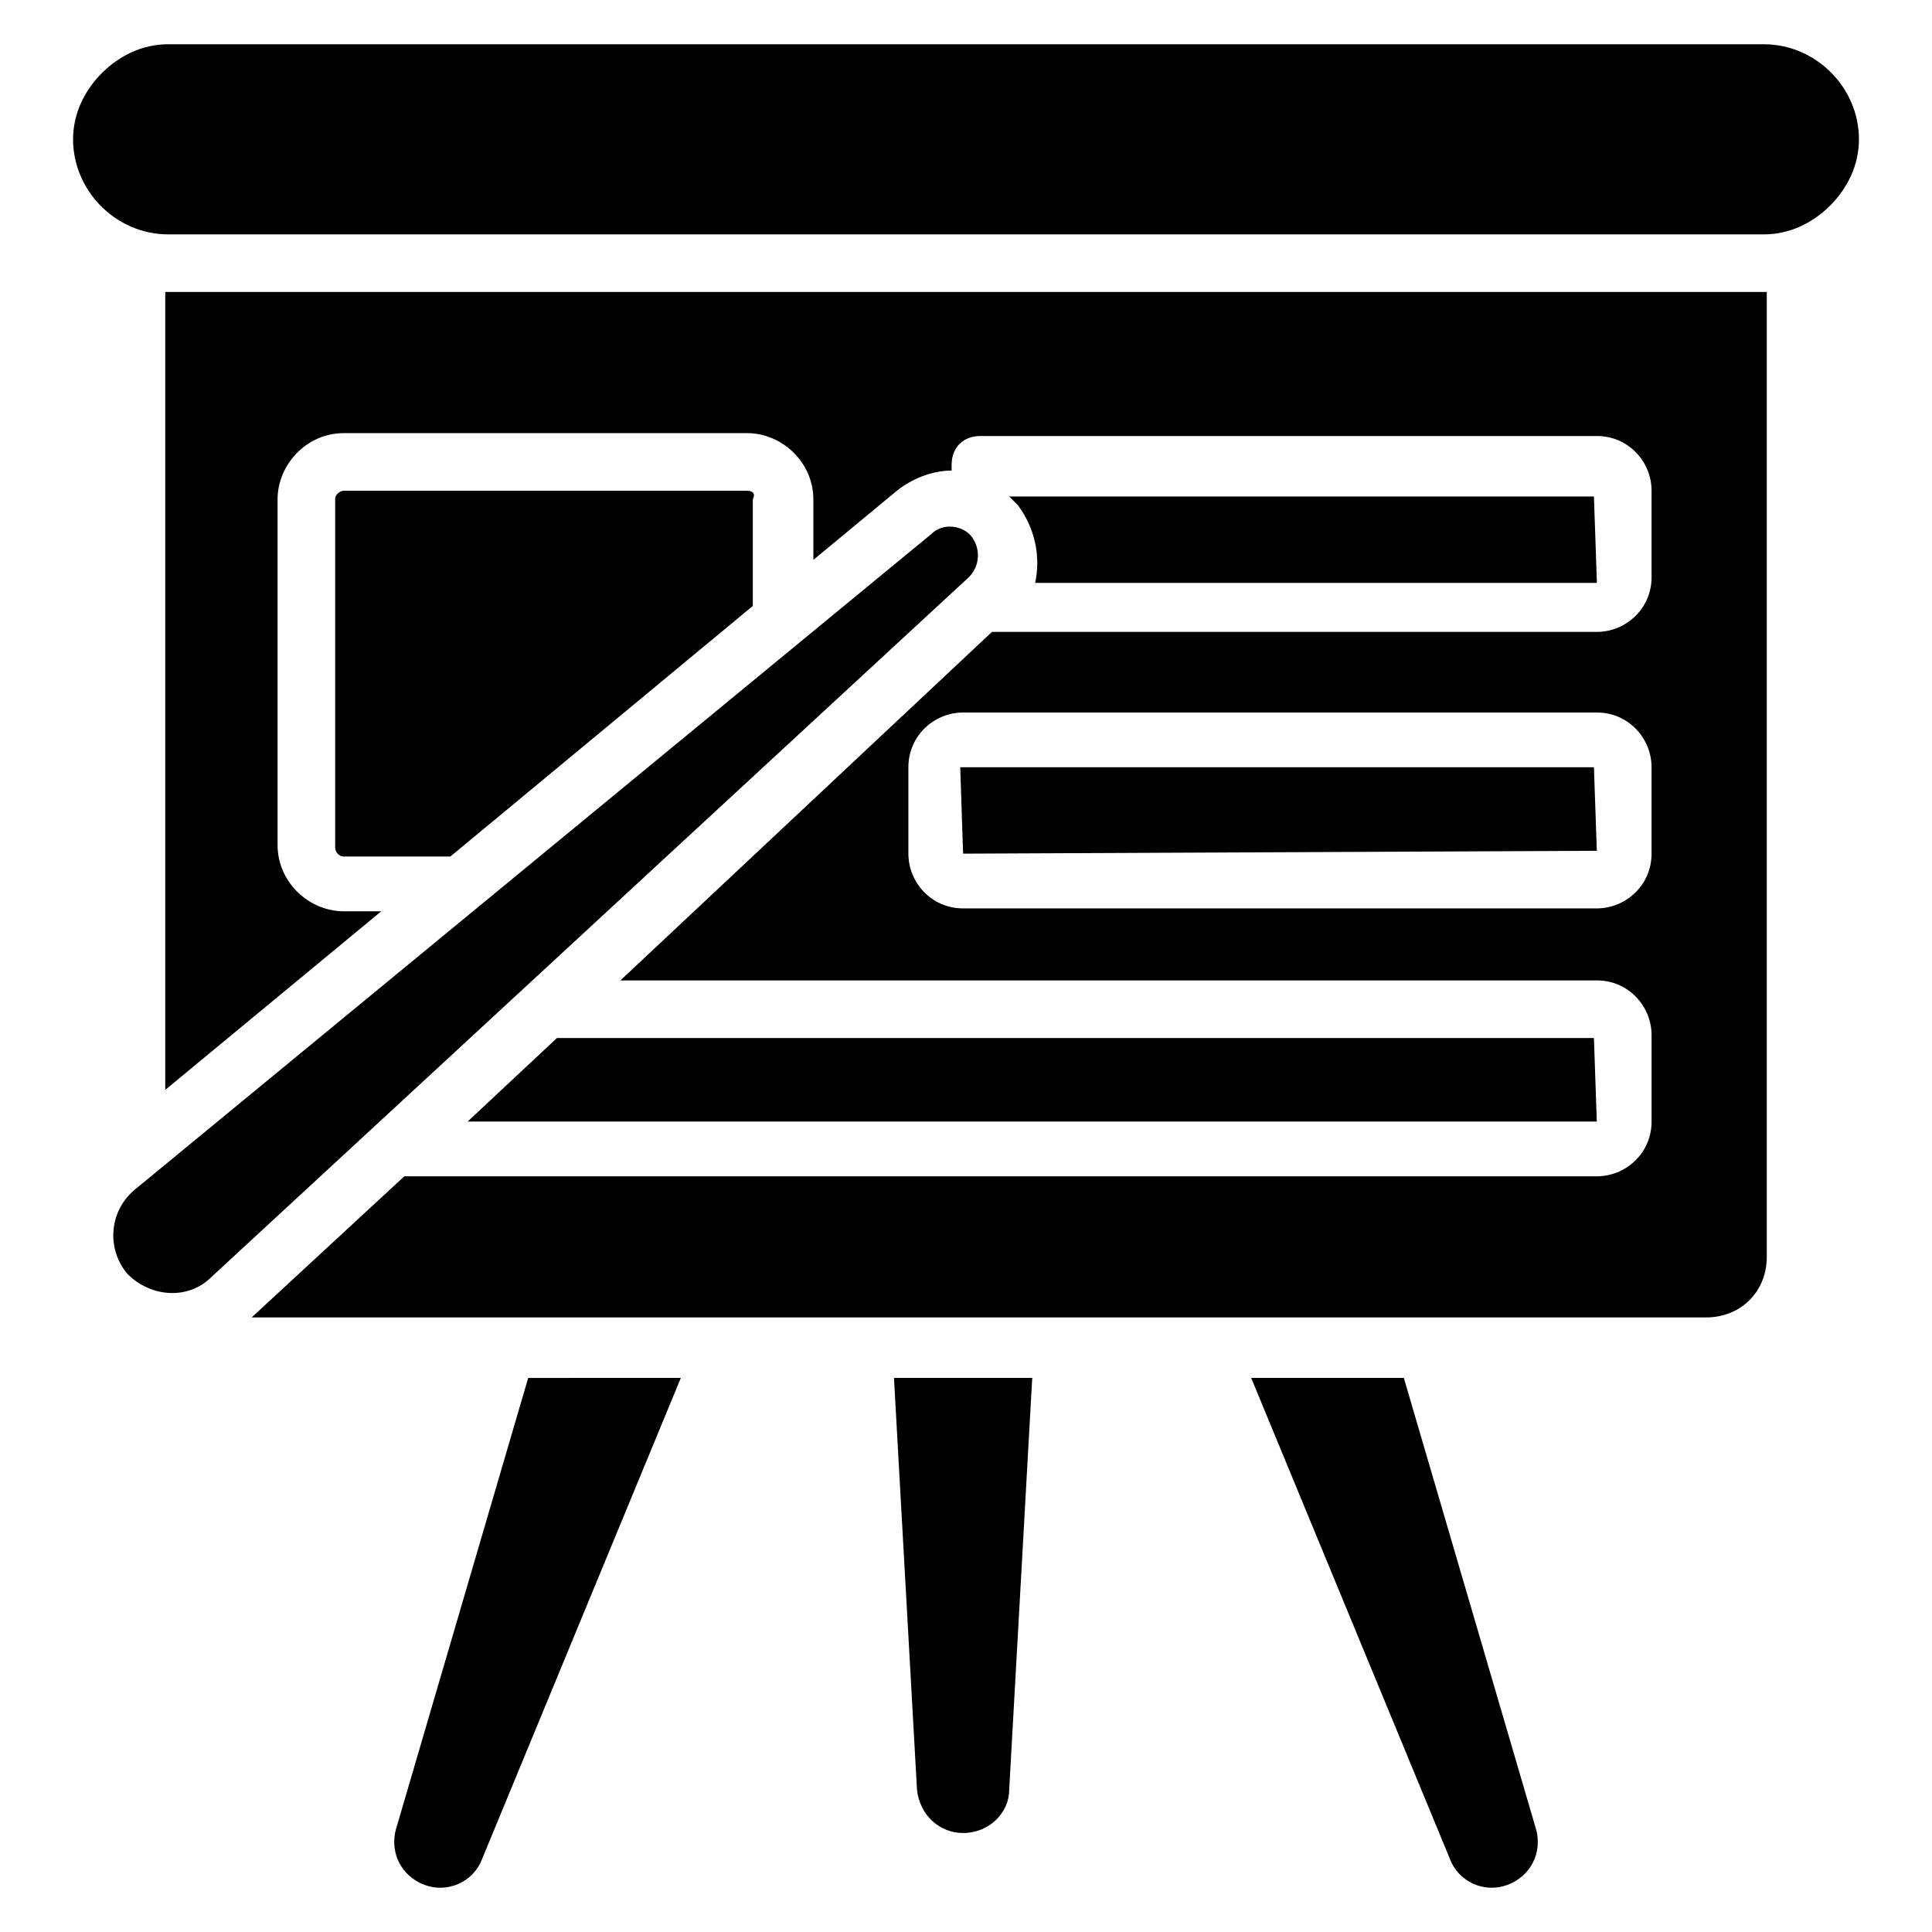
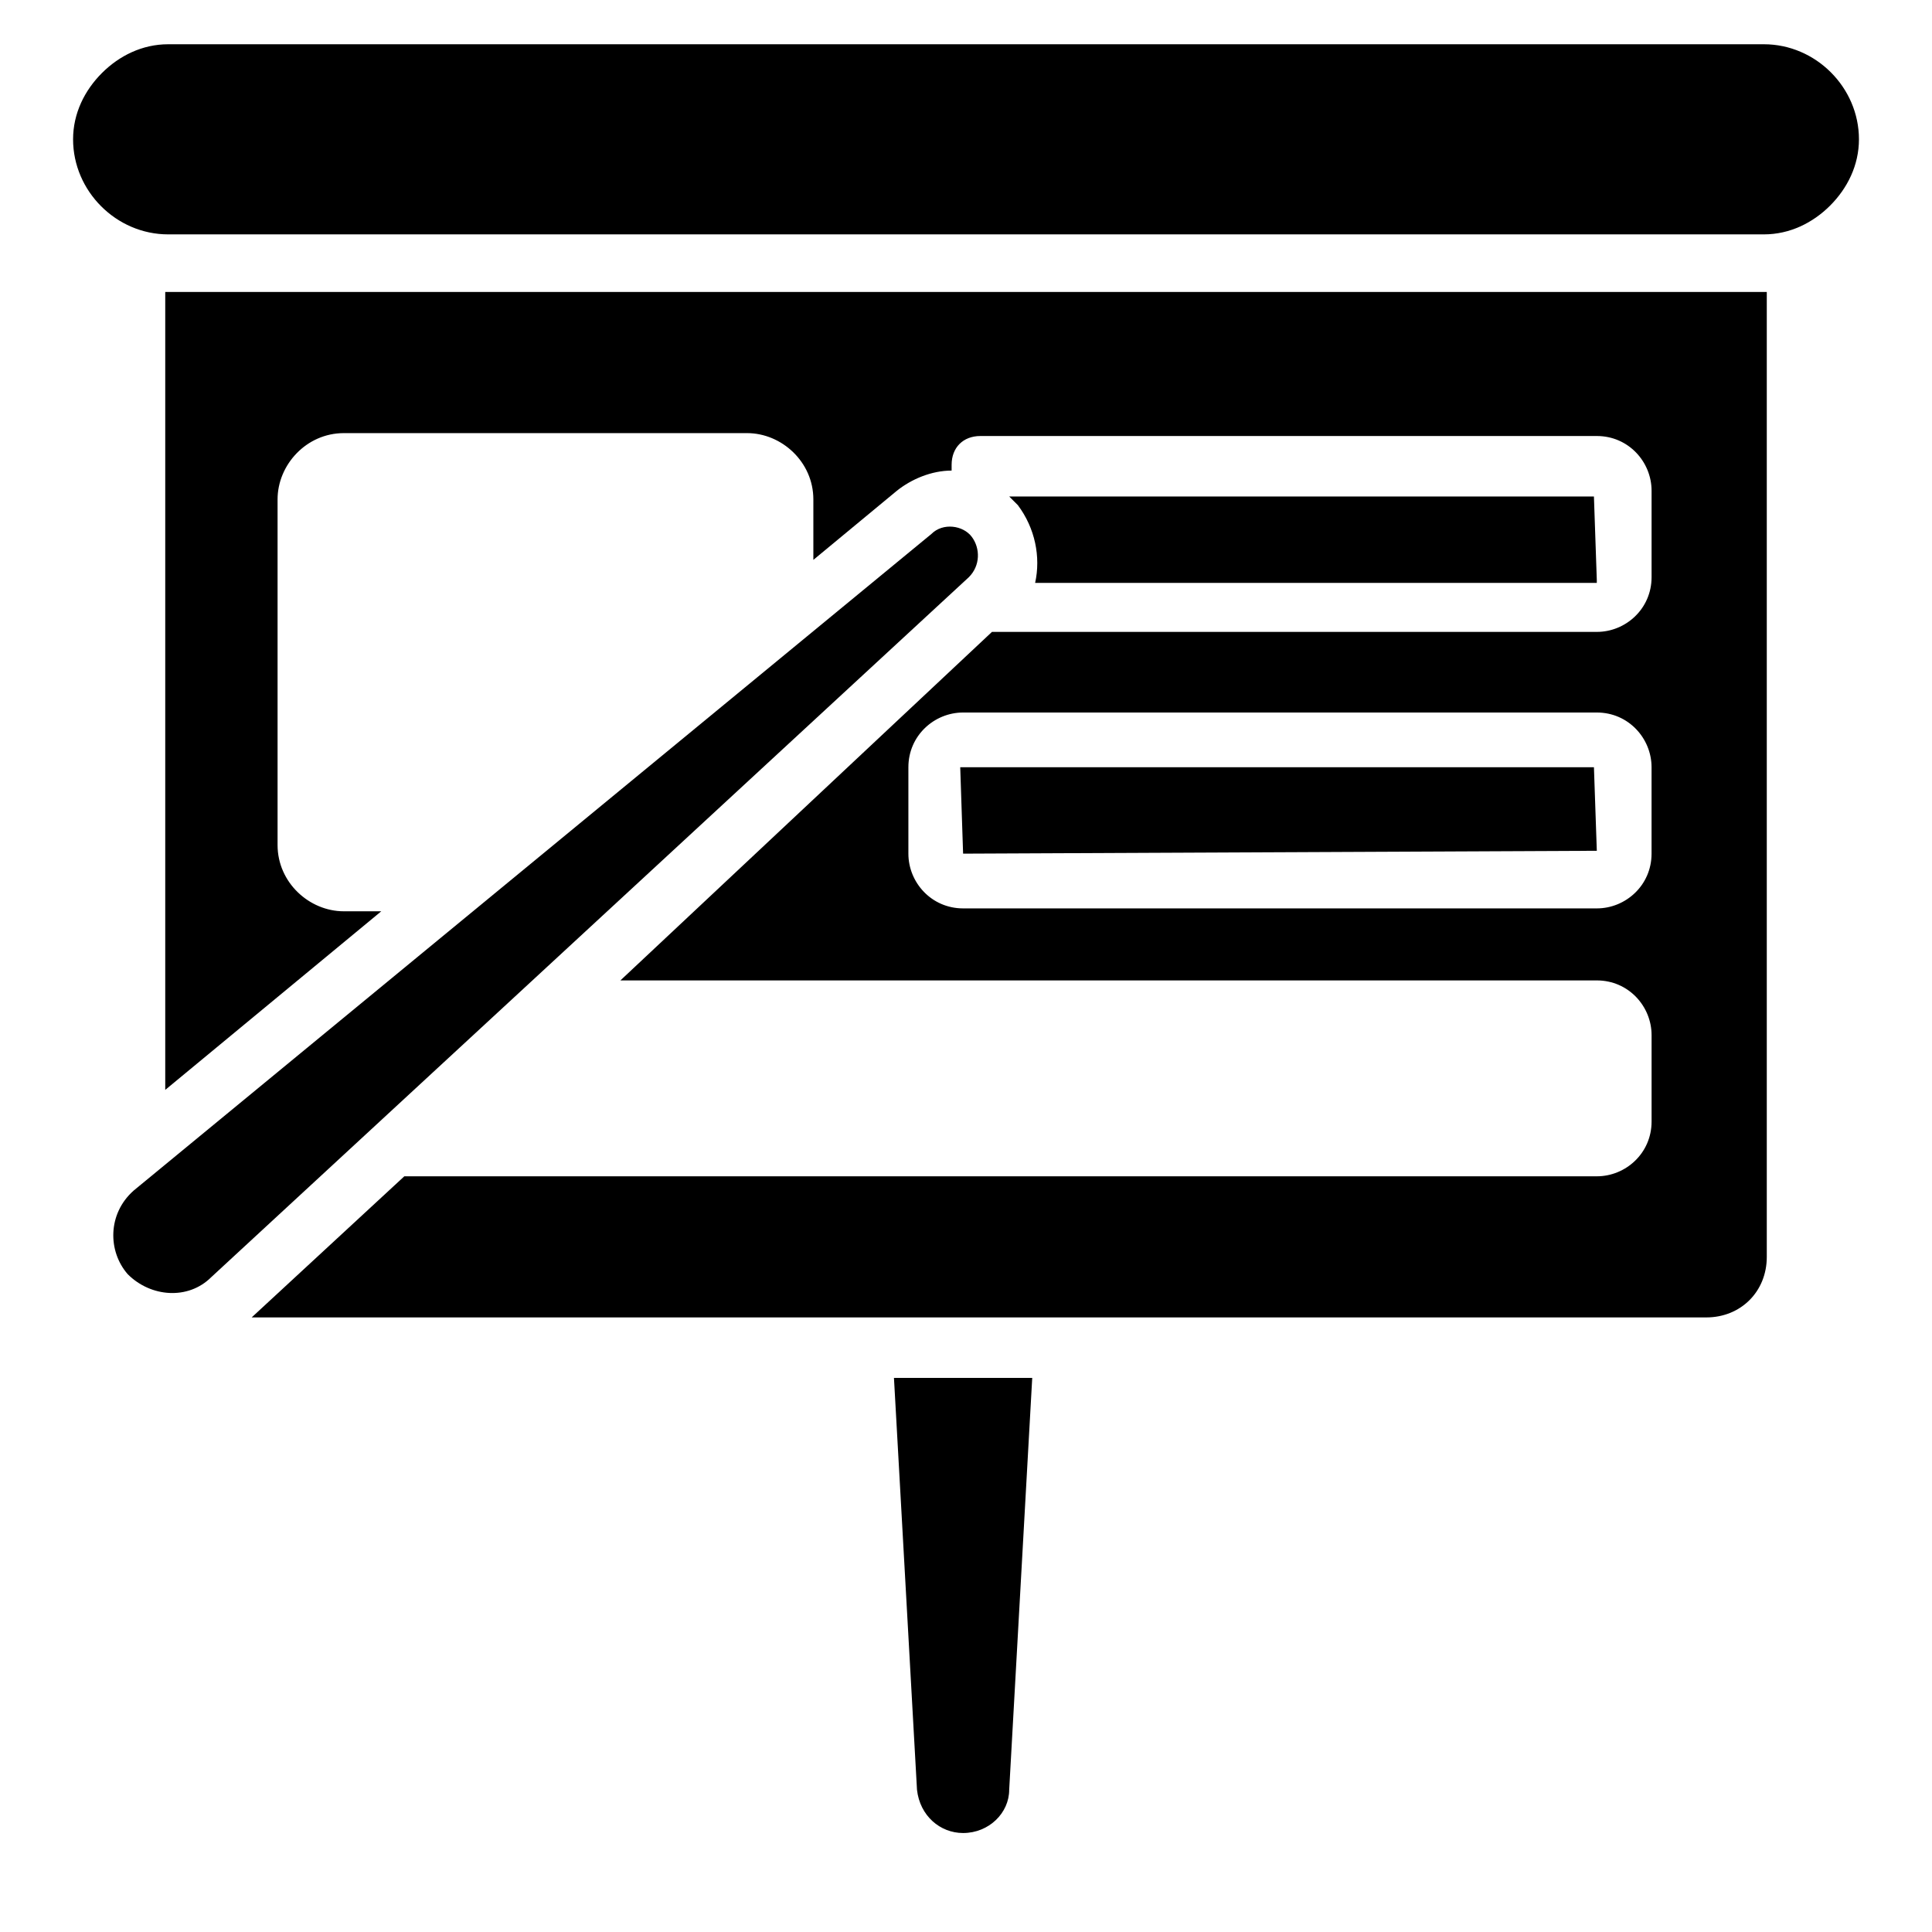
<svg xmlns="http://www.w3.org/2000/svg" fill="#000000" width="800px" height="800px" version="1.1" viewBox="144 144 512 512">
  <g>
    <path d="m417.55 509.16-6.106 109.16c0 6.106-5.344 11.449-12.215 11.449-6.106 0-11.449-4.582-12.215-11.449l-6.106-109.16z" />
-     <path d="m543.51 643.51c-6.106 2.289-12.977-0.762-15.266-6.871l-52.672-127.48h40.457l35.113 119.85c1.527 6.106-1.527 12.211-7.633 14.504z" />
-     <path d="m324.43 509.16-52.668 127.48c-2.289 6.106-9.16 9.16-15.266 6.871-6.106-2.289-9.16-8.398-7.633-14.504l35.113-119.84z" />
    <path d="m636.64 180.92c0 6.871-3.055 12.977-7.633 17.559-4.582 4.582-10.688 7.633-17.559 7.633h-422.89c-13.738 0-25.191-11.453-25.191-25.191 0-6.871 3.055-12.977 7.637-17.559 4.582-4.582 10.688-7.633 17.559-7.633h422.89c13.738 0 25.188 11.449 25.188 25.191z" />
-     <path d="m567.17 441.22-0.762-22.137h-274.81l-23.664 22.137z" />
-     <path d="m341.98 274.05h-106.87c-0.762 0-2.289 0.762-2.289 2.289v92.363c0 0.762 0.762 2.289 2.289 2.289h28.242l80.152-66.41v-28.242c0.762-1.527 0-2.289-1.527-2.289z" />
    <path d="m398.47 347.33 0.762 22.898 167.94-0.762-0.762-22.137z" />
    <path d="m187.79 221.38v211.45l57.25-47.328h-9.922c-9.16 0-17.559-7.633-17.559-17.559v-91.602c0-9.16 7.633-17.559 17.559-17.559h106.87c9.16 0 17.559 7.633 17.559 17.559v16.031l22.137-18.32c3.816-3.055 9.16-5.344 14.504-5.344v-1.527c0-4.582 3.055-7.633 7.633-7.633h163.36c8.398 0 14.504 6.871 14.504 14.504v22.902c0 8.398-6.871 14.504-14.504 14.504h-160.3l-98.469 92.363h258.77c8.398 0 14.504 6.871 14.504 14.504v22.902c0 8.398-6.871 14.504-14.504 14.504l-316.03-0.004-40.457 37.402h385.49c9.16 0 16.031-6.871 16.031-16.031v-255.72zm393.89 148.85c0 8.398-6.871 14.504-14.504 14.504h-167.94c-8.398 0-14.504-6.871-14.504-14.504v-22.902c0-8.398 6.871-14.504 14.504-14.504h167.94c8.398 0 14.504 6.871 14.504 14.504z" />
    <path d="m567.17 297.71-0.762-22.137h-154.96l2.289 2.289c4.582 6.106 6.106 13.742 4.582 20.609h148.85z" />
    <path d="m179.39 459.54 211.45-174.04c3.055-3.055 8.398-2.289 10.688 0.762 2.289 3.055 2.289 7.633-0.762 10.688l-200.77 185.5c-6.106 6.106-16.031 5.344-22.137-0.762-5.344-6.109-5.344-16.035 1.527-22.141z" />
  </g>
</svg>